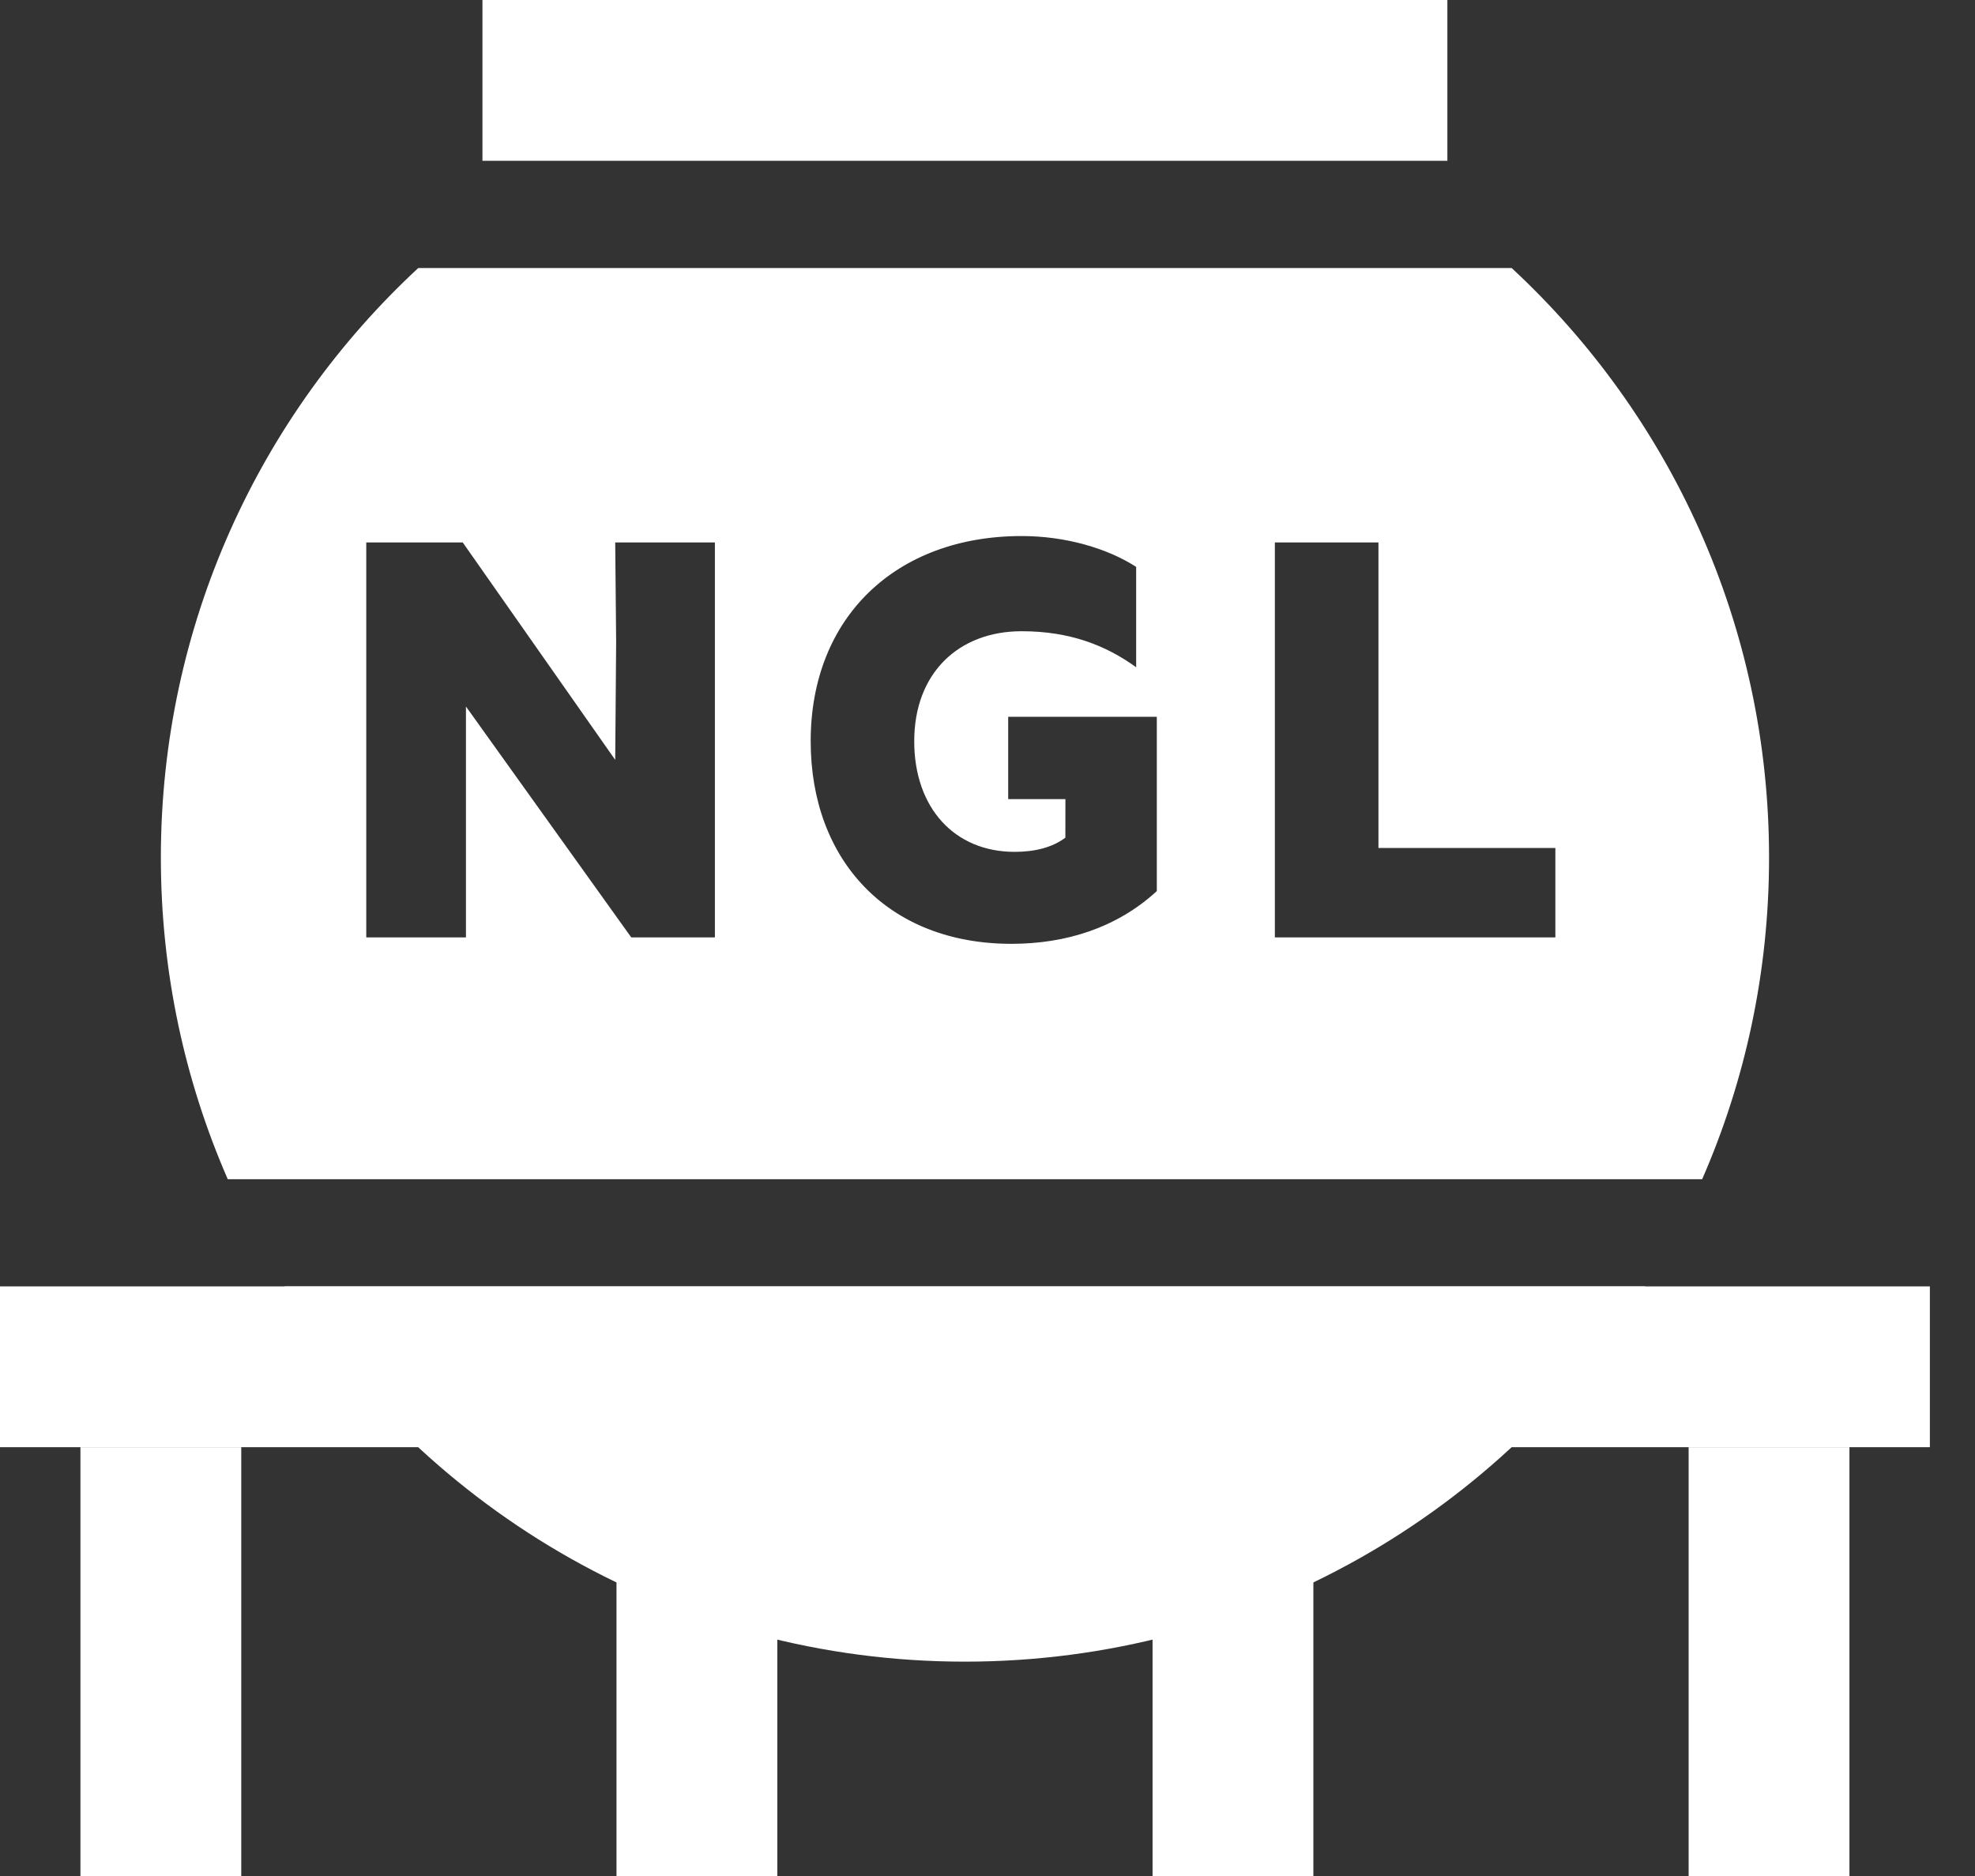
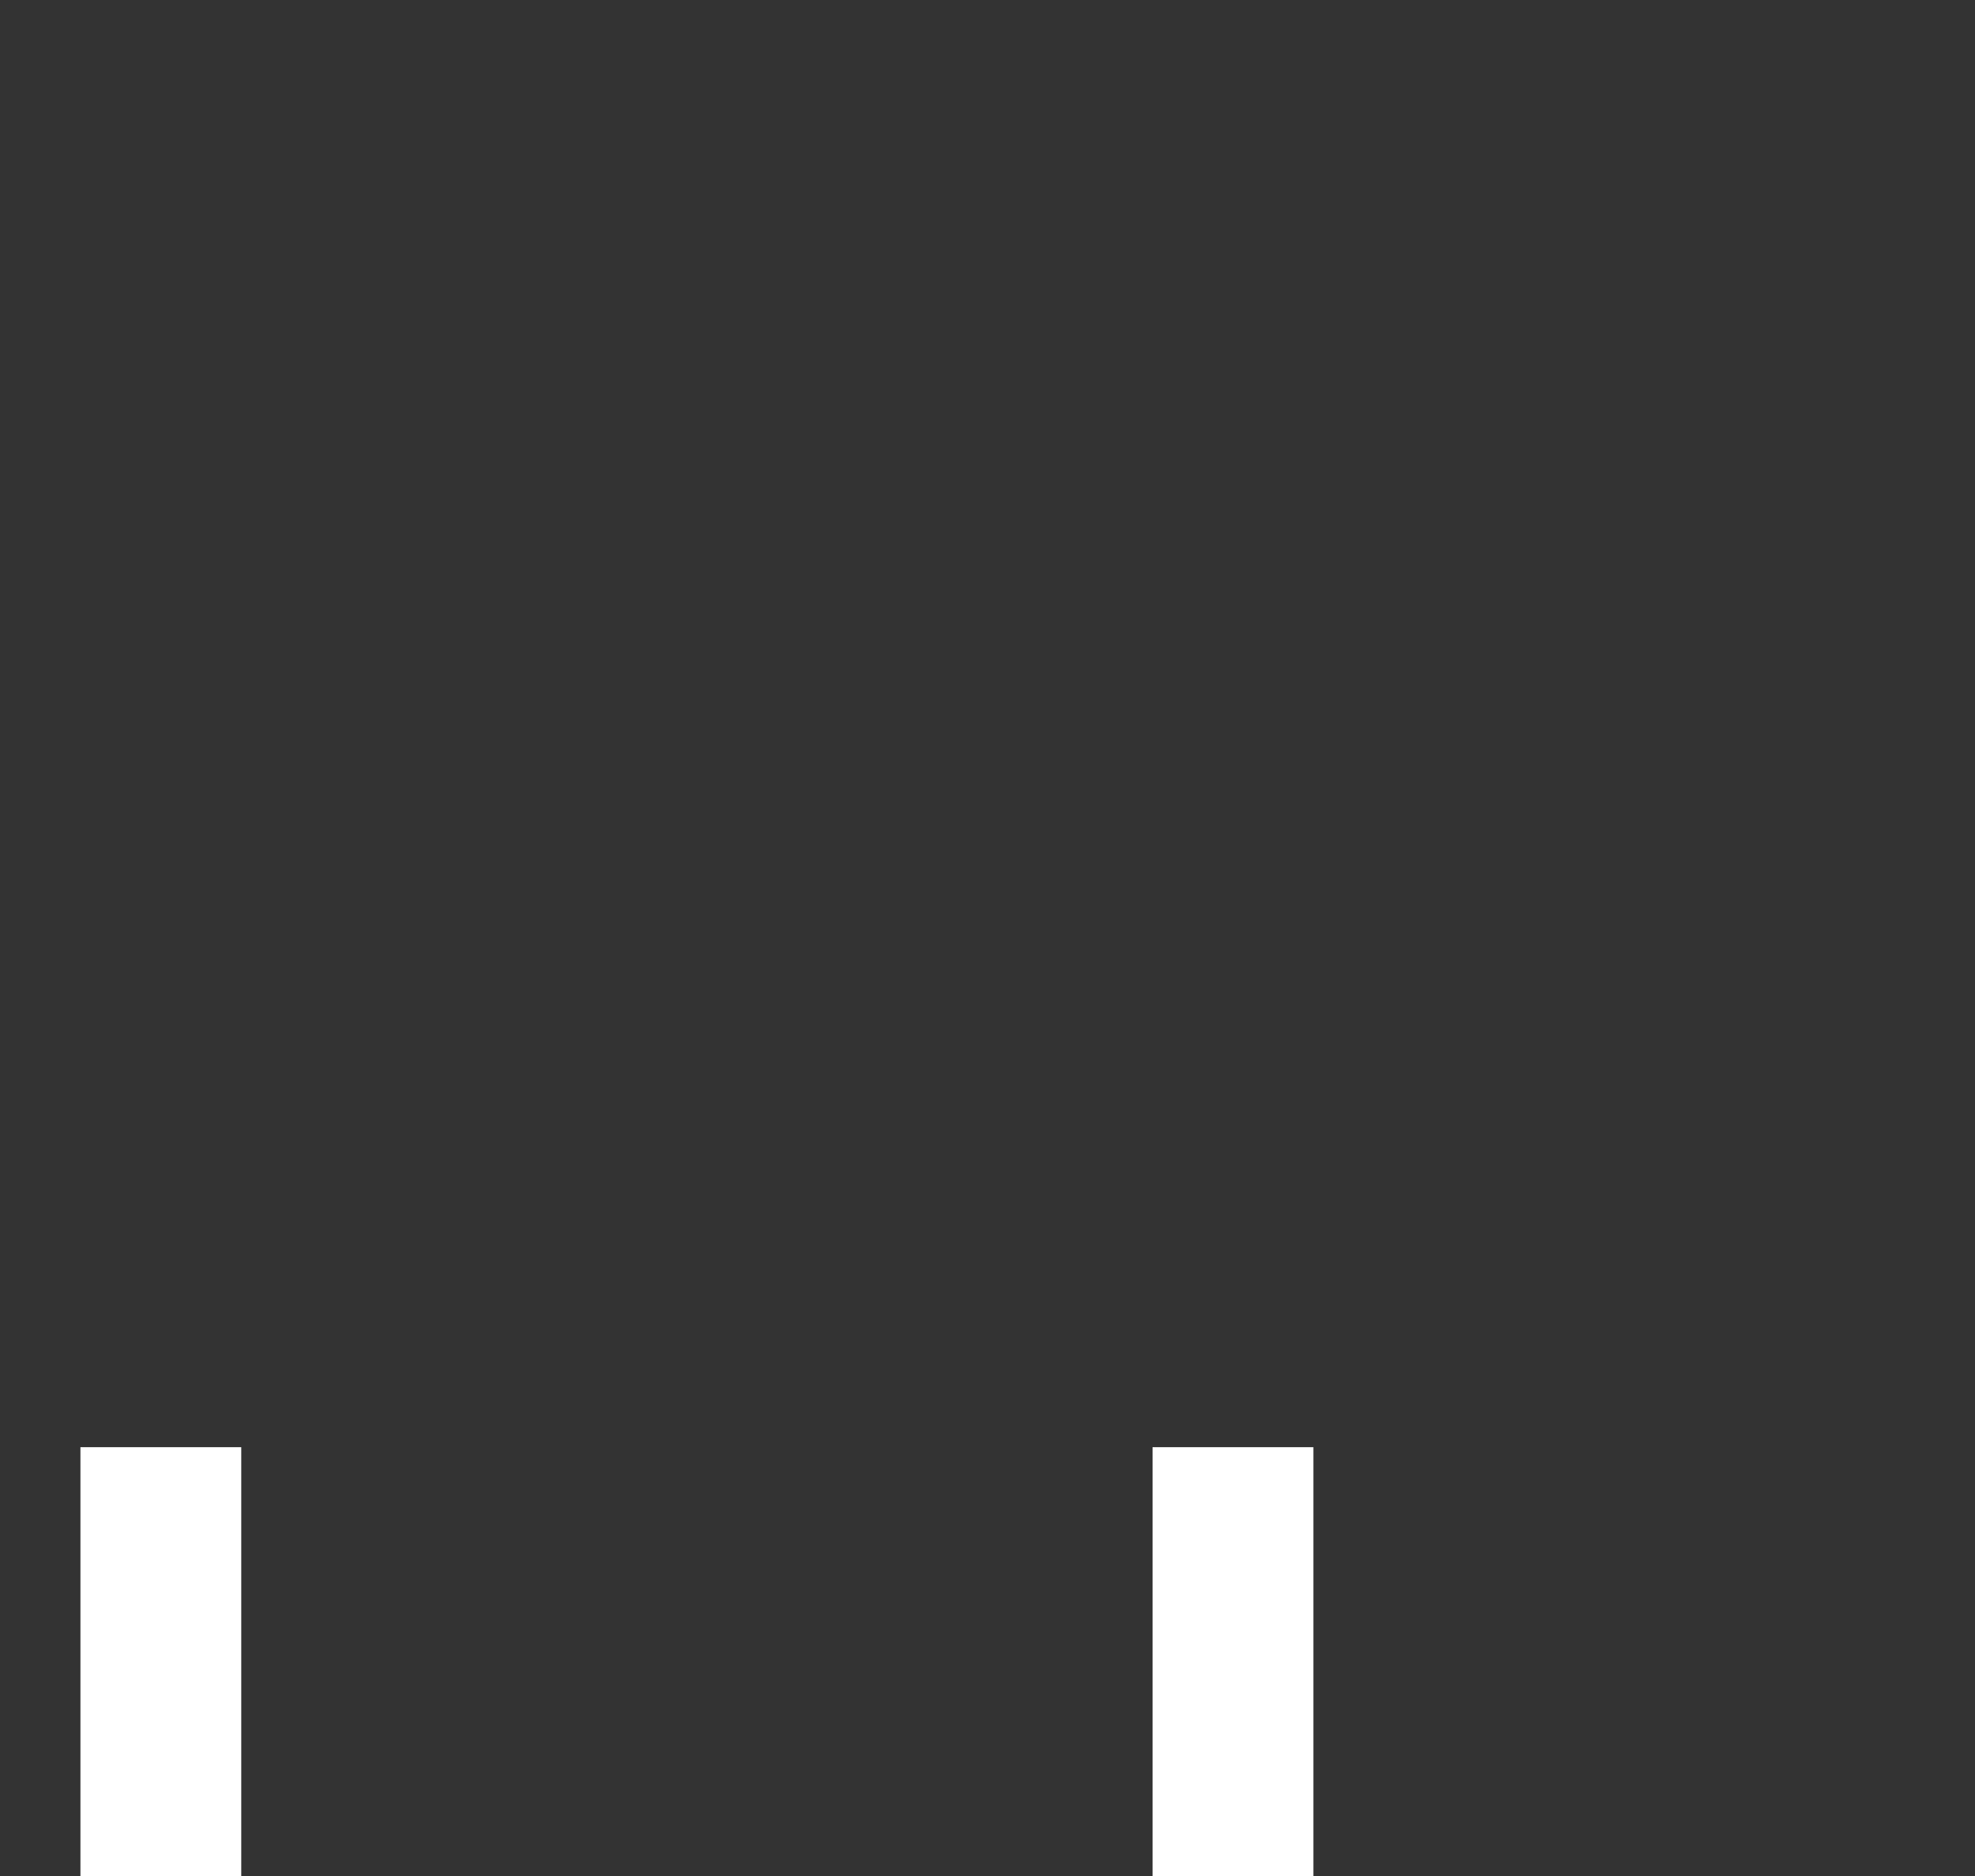
<svg xmlns="http://www.w3.org/2000/svg" fill="none" height="38" viewBox="0 0 40 38" width="40">
  <rect x="0" y="0" width="40" height="38" fill="#333333" stroke="none" />
  <g fill="#fff">
-     <path clip-rule="evenodd" d="m8.471 5.429c-3.207 2.974-5.213 7.224-5.213 11.943 0 2.316.484 4.519 1.355 6.514h29.861c.872-1.995 1.355-4.198 1.355-6.514 0-4.719-2.007-8.969-5.213-11.943zm11.072 28.229c-5.801 0-10.894-3.033-13.779-7.6h27.557c-2.885 4.567-7.978 7.6-13.779 7.6zm2.034-16.69c-.261.196-.612.287-1.029.287-1.212 0-2.032-.886-2.032-2.241 0-1.381.899-2.228 2.176-2.228.977 0 1.707.287 2.319.73v-2.033c-.586-.378-1.433-.625-2.319-.625-2.541 0-4.273 1.642-4.273 4.156 0 2.41 1.563 4.104 4.065 4.104 1.107 0 2.137-.326 2.945-1.068v-3.531h-3.01v1.668h1.159zm-7.098-5.98v8h-1.694l-3.348-4.677v4.677h-2.019v-8h1.954l3.088 4.404.019-2.391-.019-2.013zm11.341 8v-8h2.098v6.189h3.583v1.811h-2.84z" fill-rule="evenodd" />
-     <path d="m0 26.057h39.086v3.257h-39.086z" />
-     <path d="m9.771 0h19.543v3.257h-19.543z" />
    <path d="m1.629 29.314h3.257v8.686h-3.257z" />
-     <path d="m12.486 29.314h3.257v8.686h-3.257z" />
-     <path d="m34.2 29.314h3.257v8.686h-3.257z" />
    <path d="m23.343 29.314h3.257v8.686h-3.257z" />
  </g>
</svg>